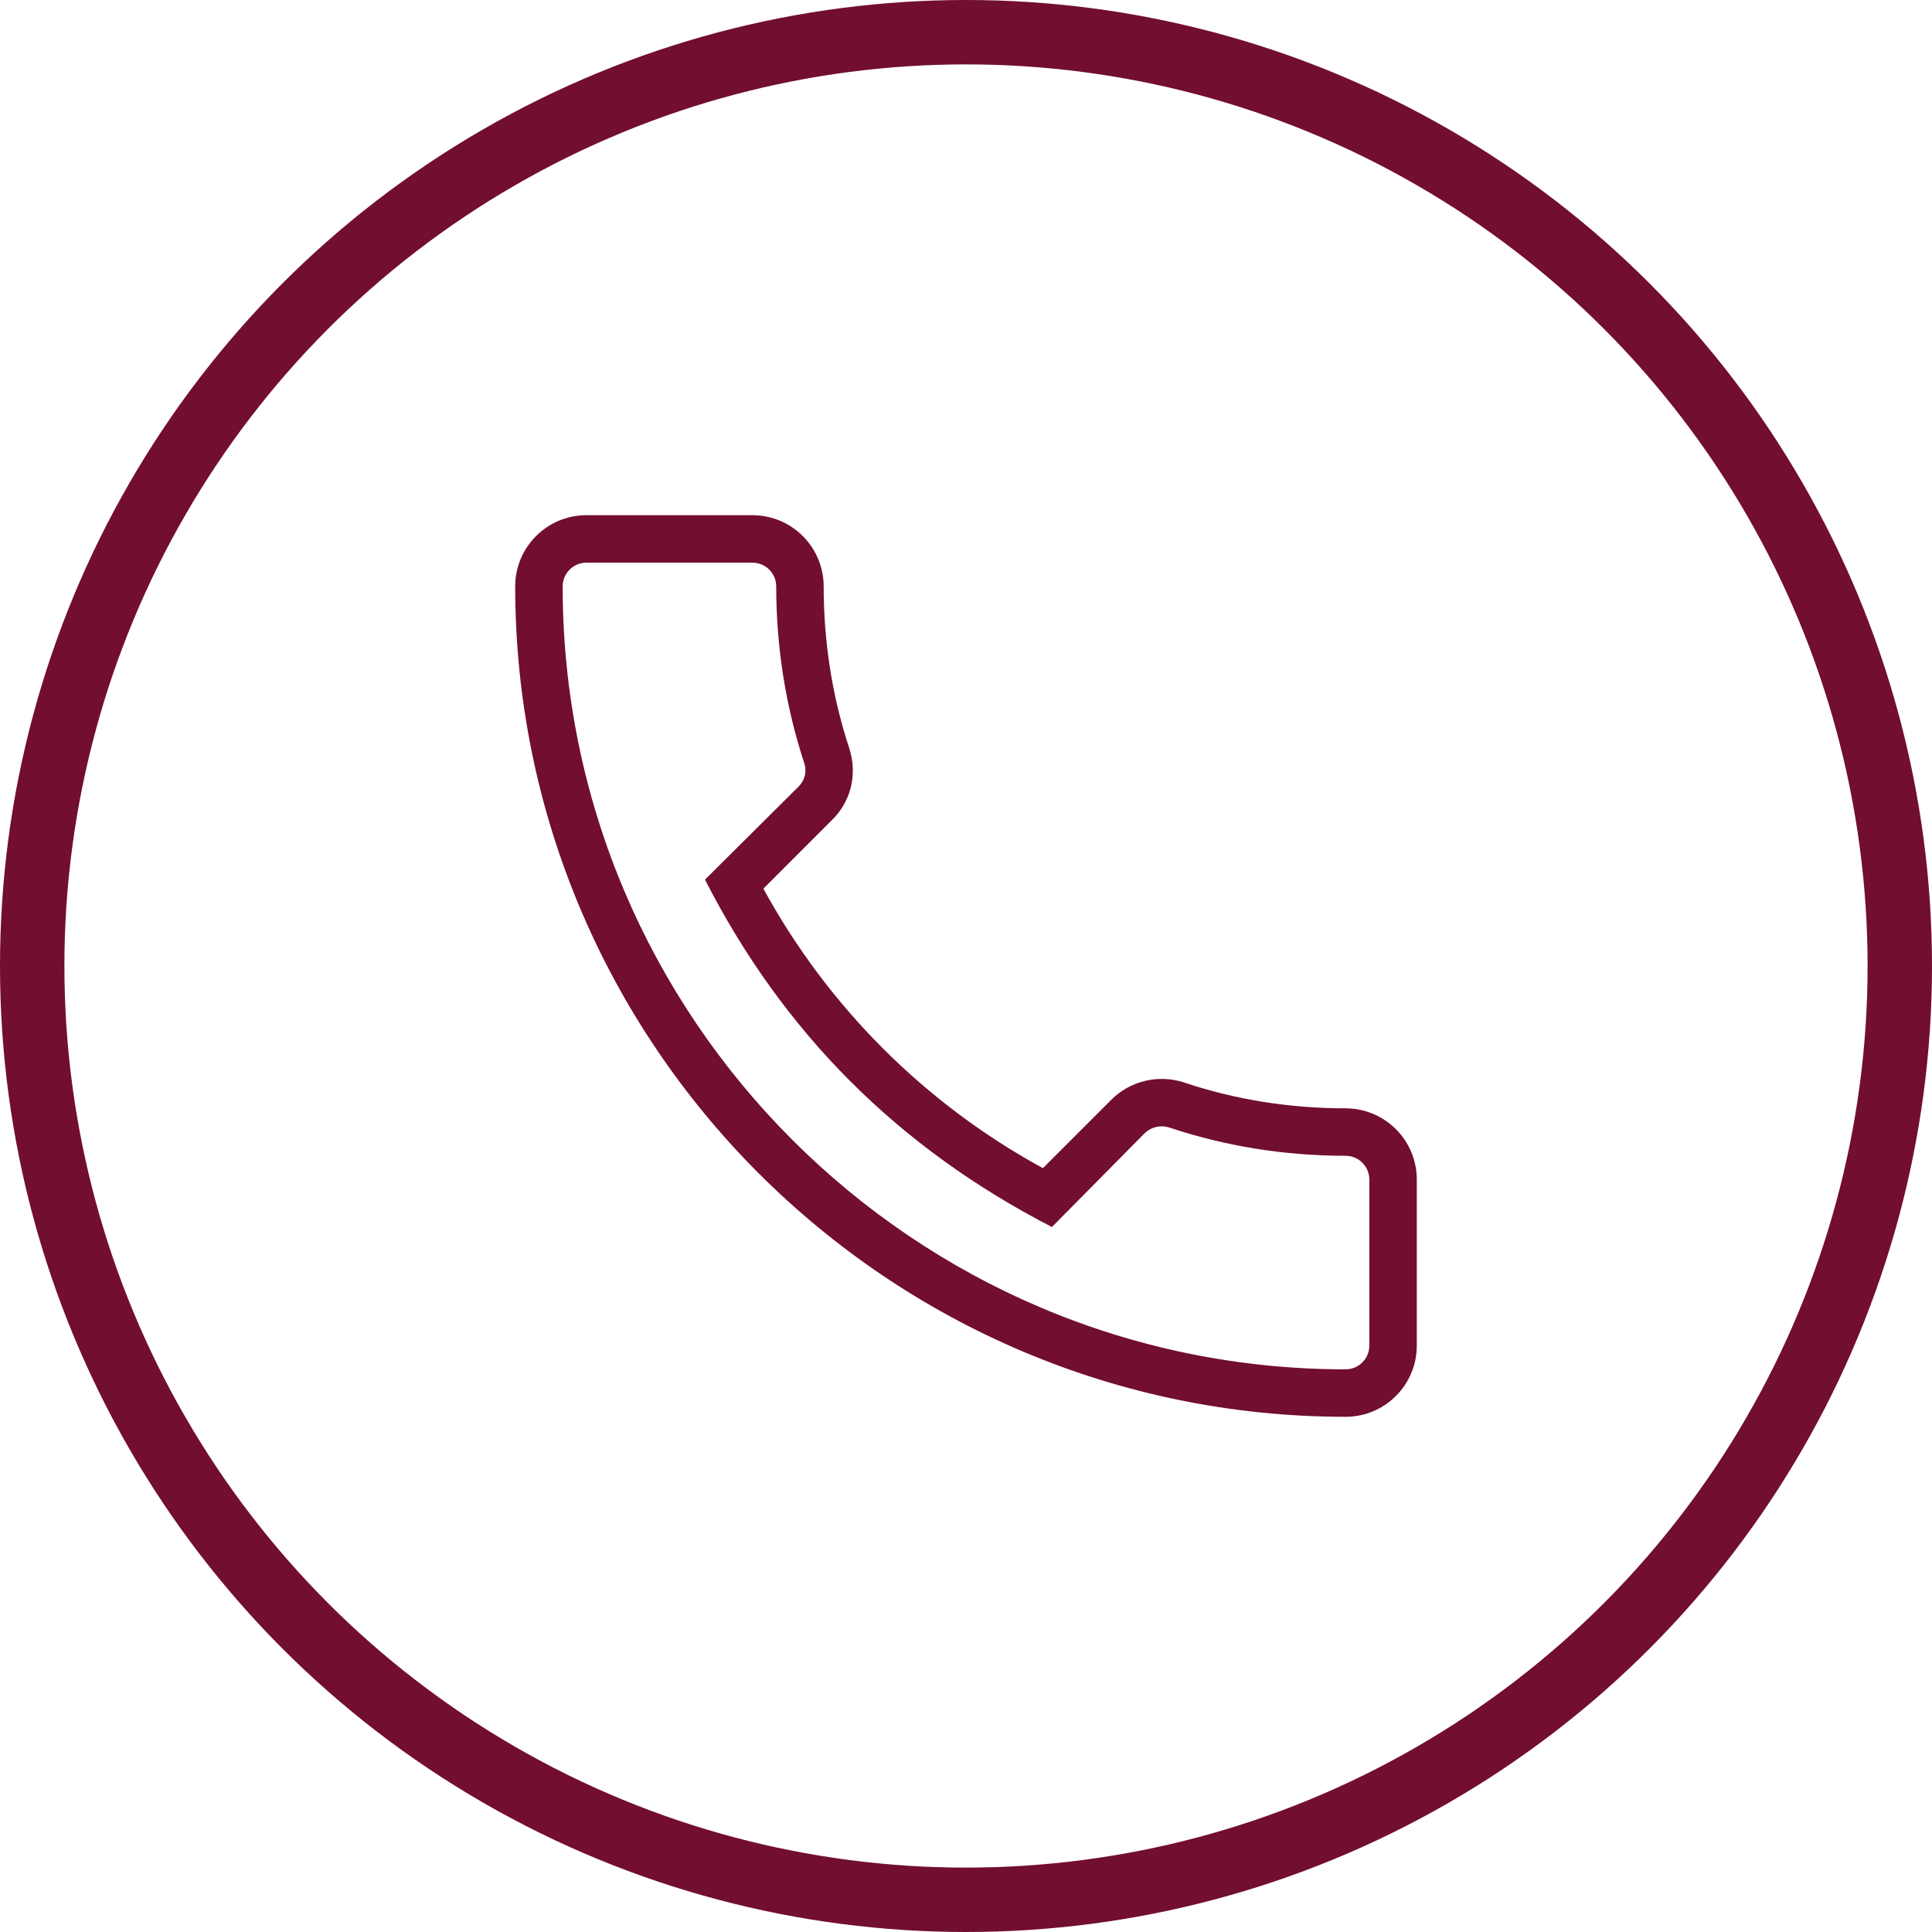
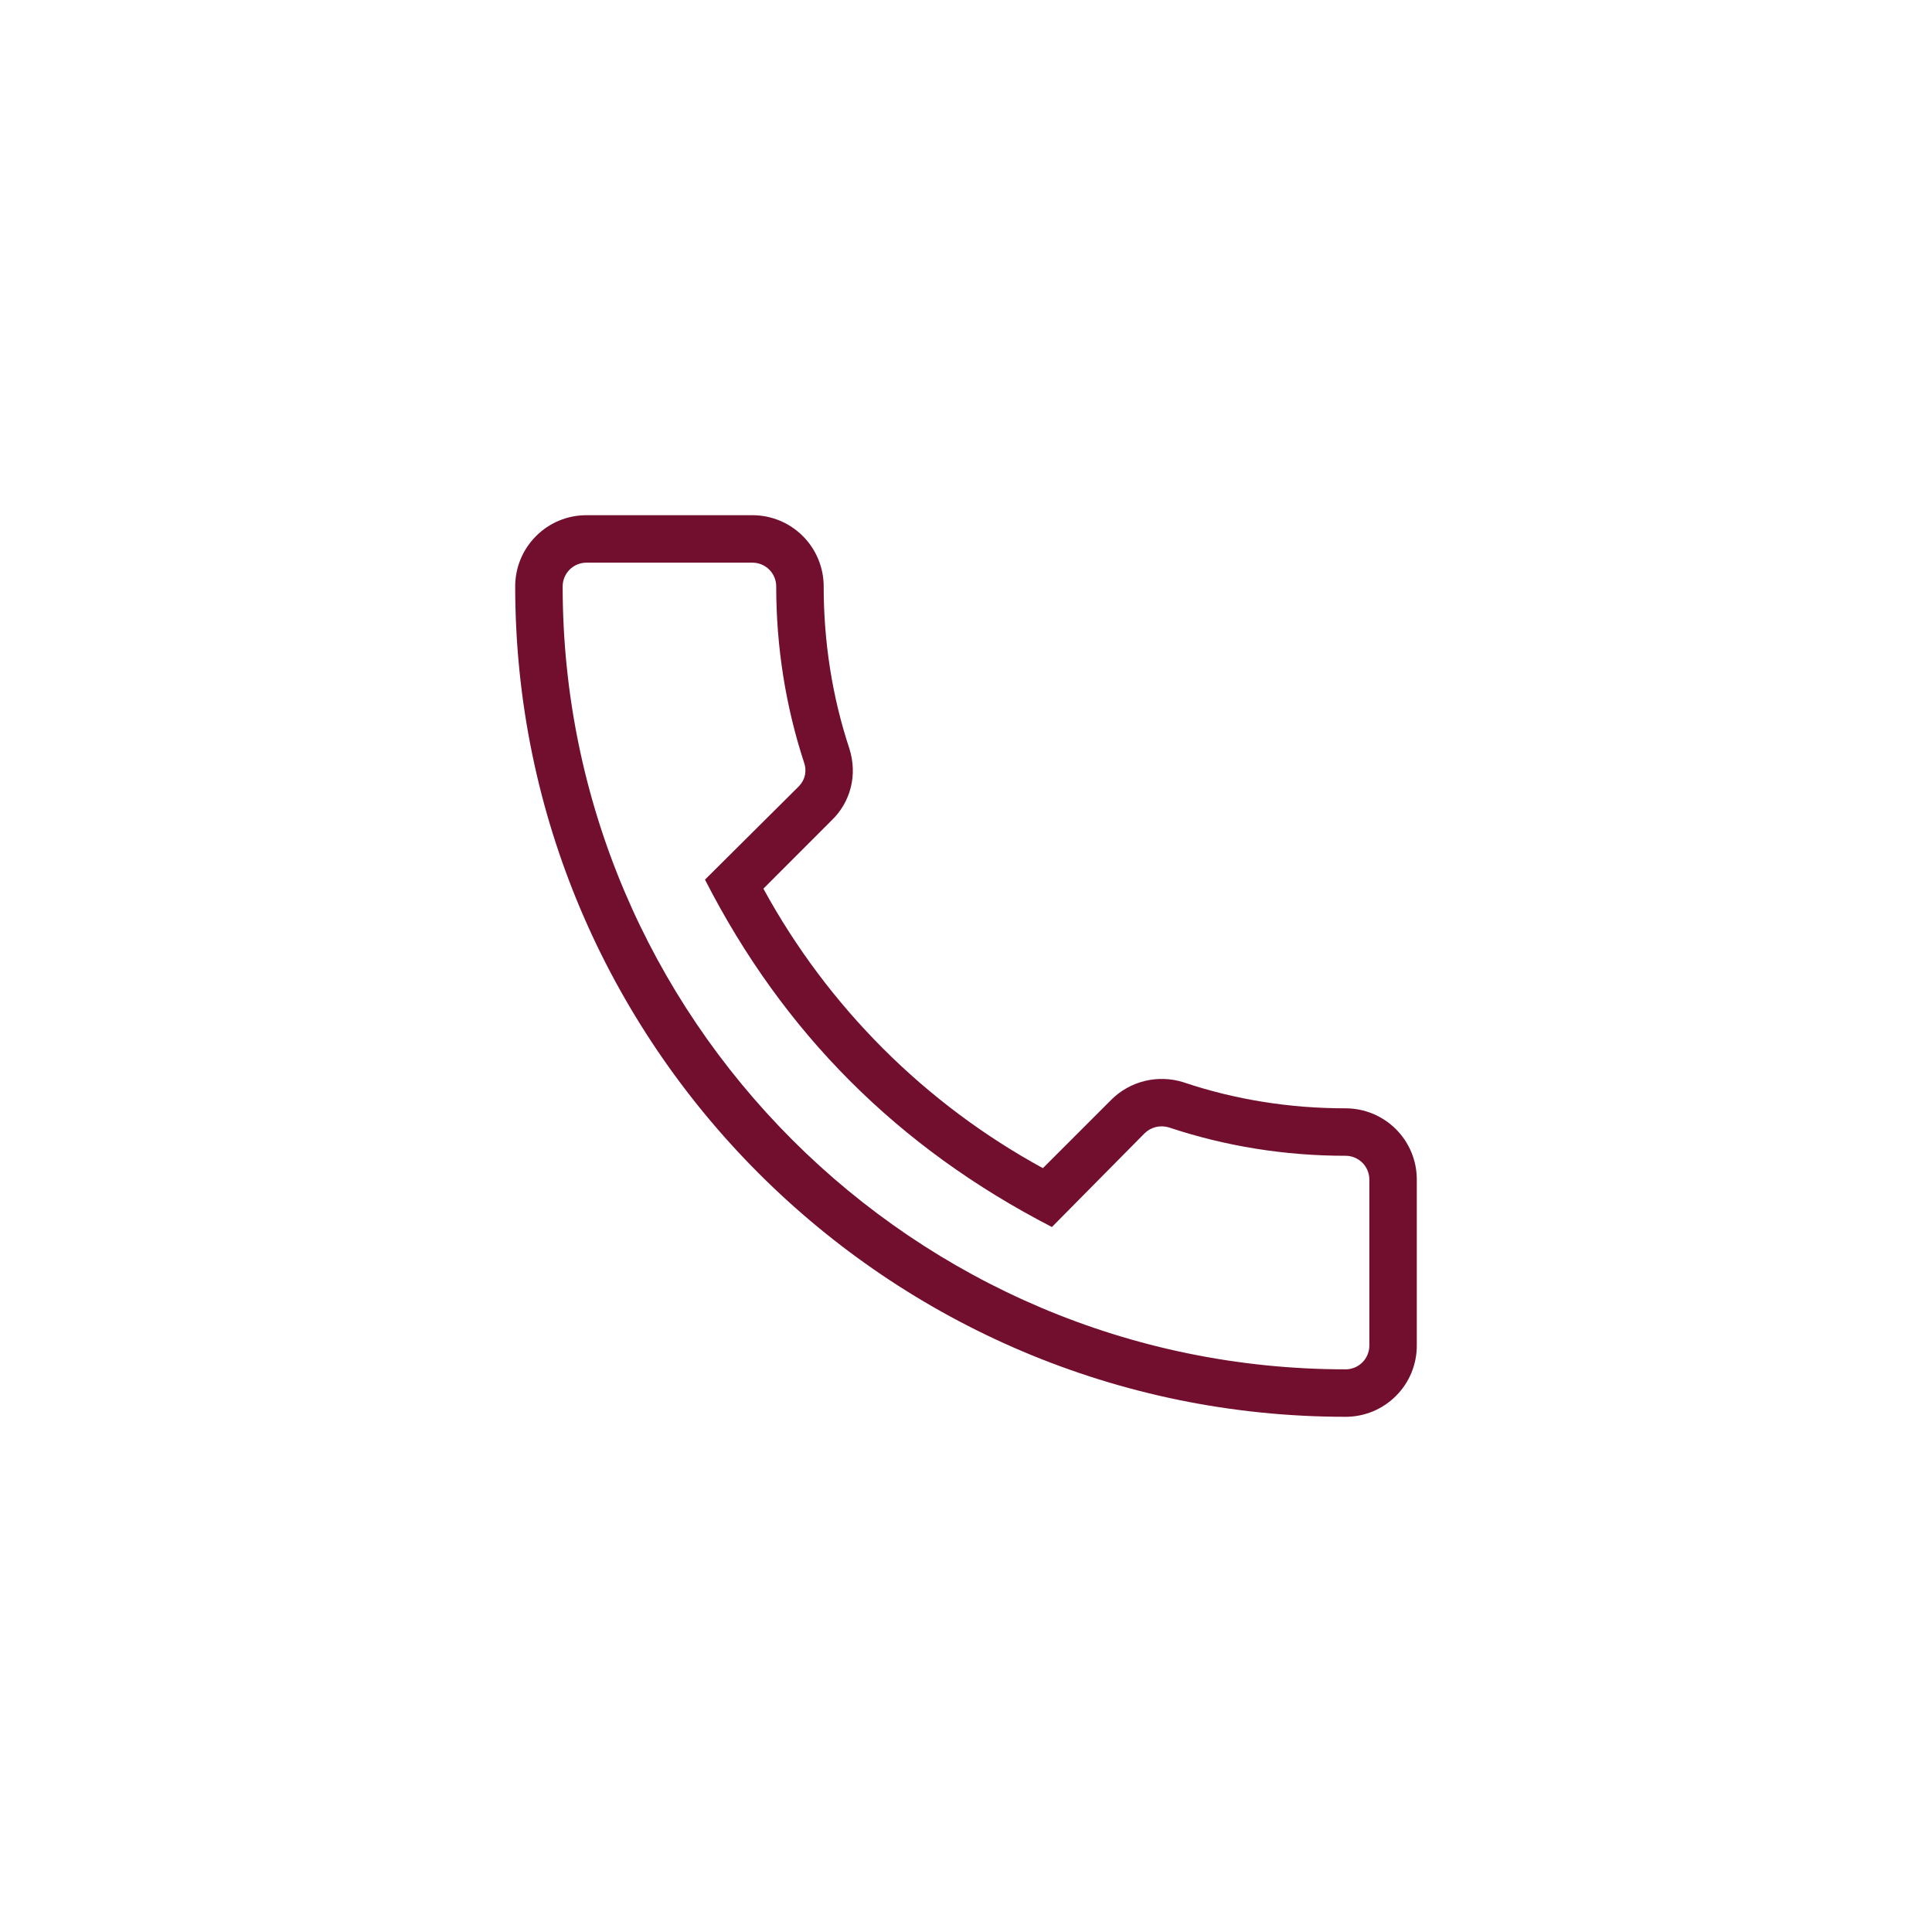
<svg xmlns="http://www.w3.org/2000/svg" width="30" height="30" viewBox="0 0 30 30" fill="none">
-   <circle cx="15" cy="15" r="14.5" stroke="#720E2E" />
  <path d="M20.895 22C21.188 22 21.469 21.884 21.676 21.676C21.884 21.469 22 21.188 22 20.895V18.316C22 18.023 21.884 17.741 21.676 17.534C21.469 17.327 21.188 17.21 20.895 17.21C20.033 17.21 19.185 17.078 18.375 16.805C18.181 16.744 17.974 16.737 17.777 16.785C17.579 16.833 17.399 16.934 17.255 17.078L16.194 18.139C14.361 17.139 12.854 15.632 11.854 13.799L12.907 12.745C13.21 12.458 13.32 12.03 13.187 11.618C12.922 10.815 12.79 9.967 12.79 9.105C12.79 8.812 12.673 8.531 12.466 8.324C12.258 8.116 11.977 8 11.684 8H9.105C8.812 8 8.531 8.116 8.324 8.324C8.116 8.531 8 8.812 8 9.105C8 16.216 13.784 22 20.895 22ZM9.105 8.737H11.684C11.782 8.737 11.876 8.776 11.945 8.845C12.014 8.914 12.053 9.008 12.053 9.105C12.053 10.048 12.2 10.97 12.487 11.846C12.524 11.95 12.517 12.097 12.399 12.215L10.947 13.659C12.163 16.039 13.946 17.822 16.334 19.053L17.77 17.601C17.874 17.498 18.014 17.468 18.146 17.505C19.03 17.8 19.952 17.947 20.895 17.947C20.992 17.947 21.086 17.986 21.155 18.055C21.224 18.124 21.263 18.218 21.263 18.316V20.895C21.263 20.992 21.224 21.086 21.155 21.155C21.086 21.224 20.992 21.263 20.895 21.263C14.19 21.263 8.737 15.81 8.737 9.105C8.737 9.008 8.776 8.914 8.845 8.845C8.914 8.776 9.008 8.737 9.105 8.737Z" fill="#720E2E" />
</svg>